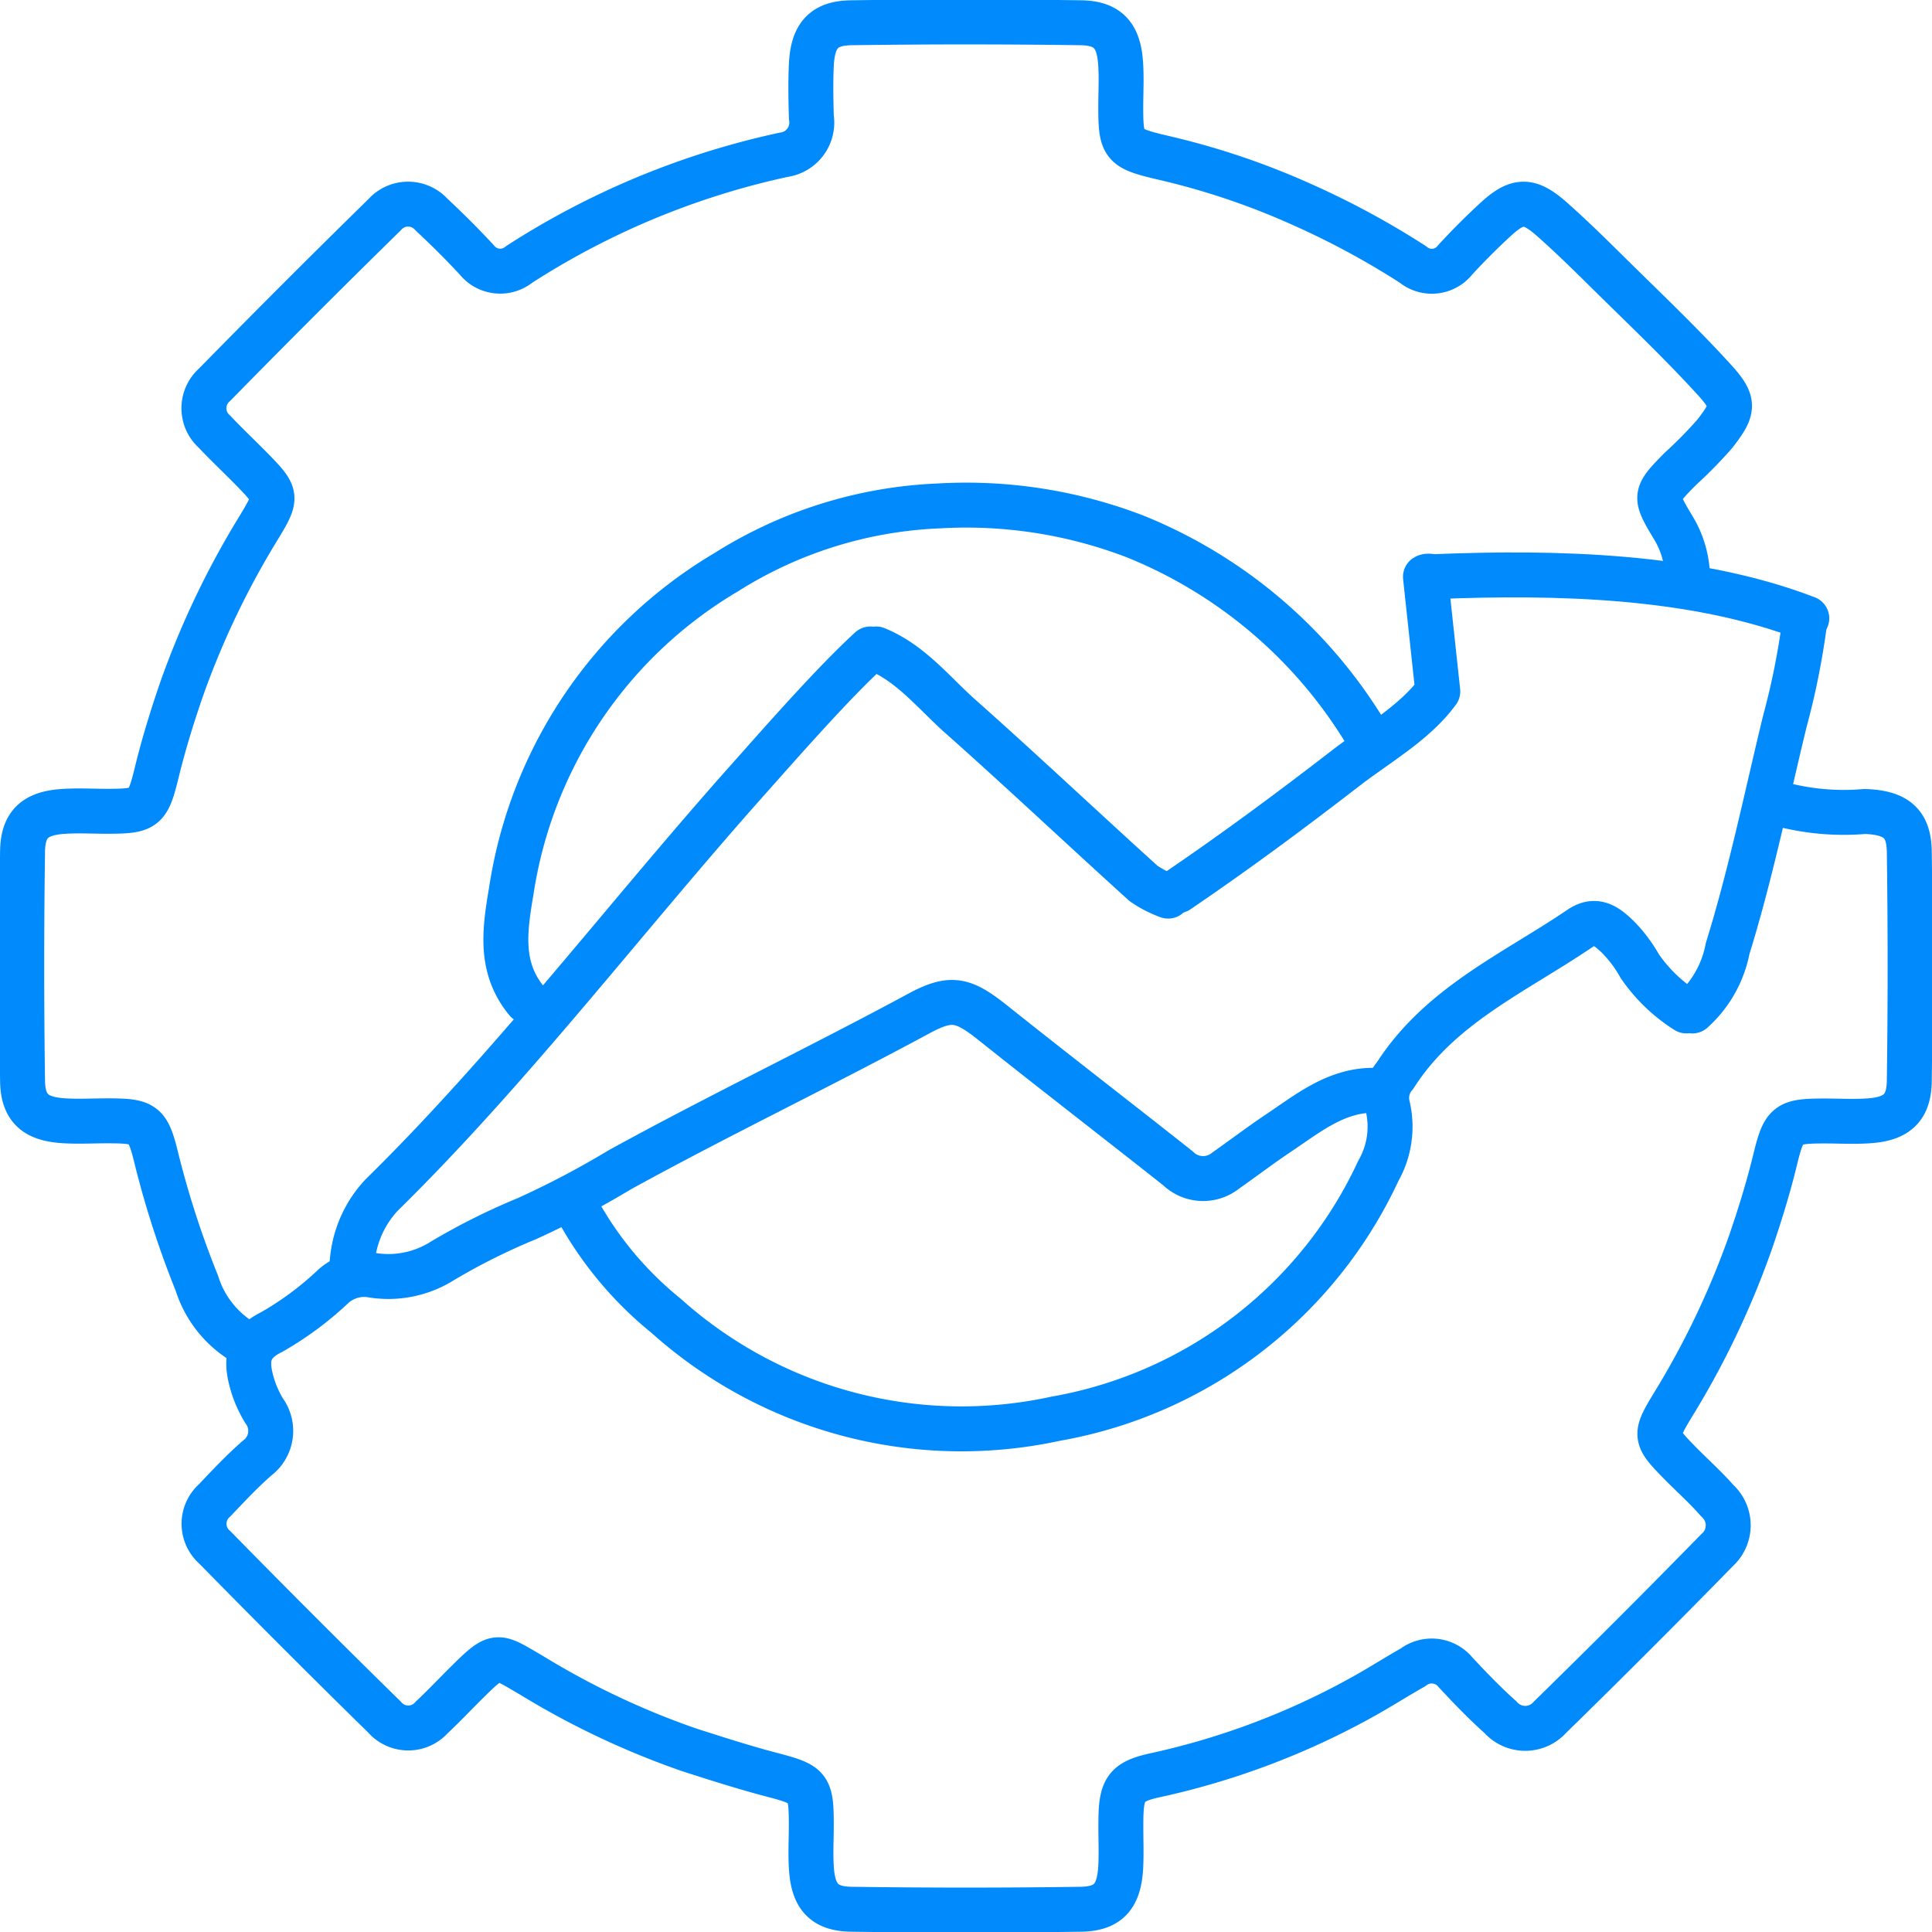
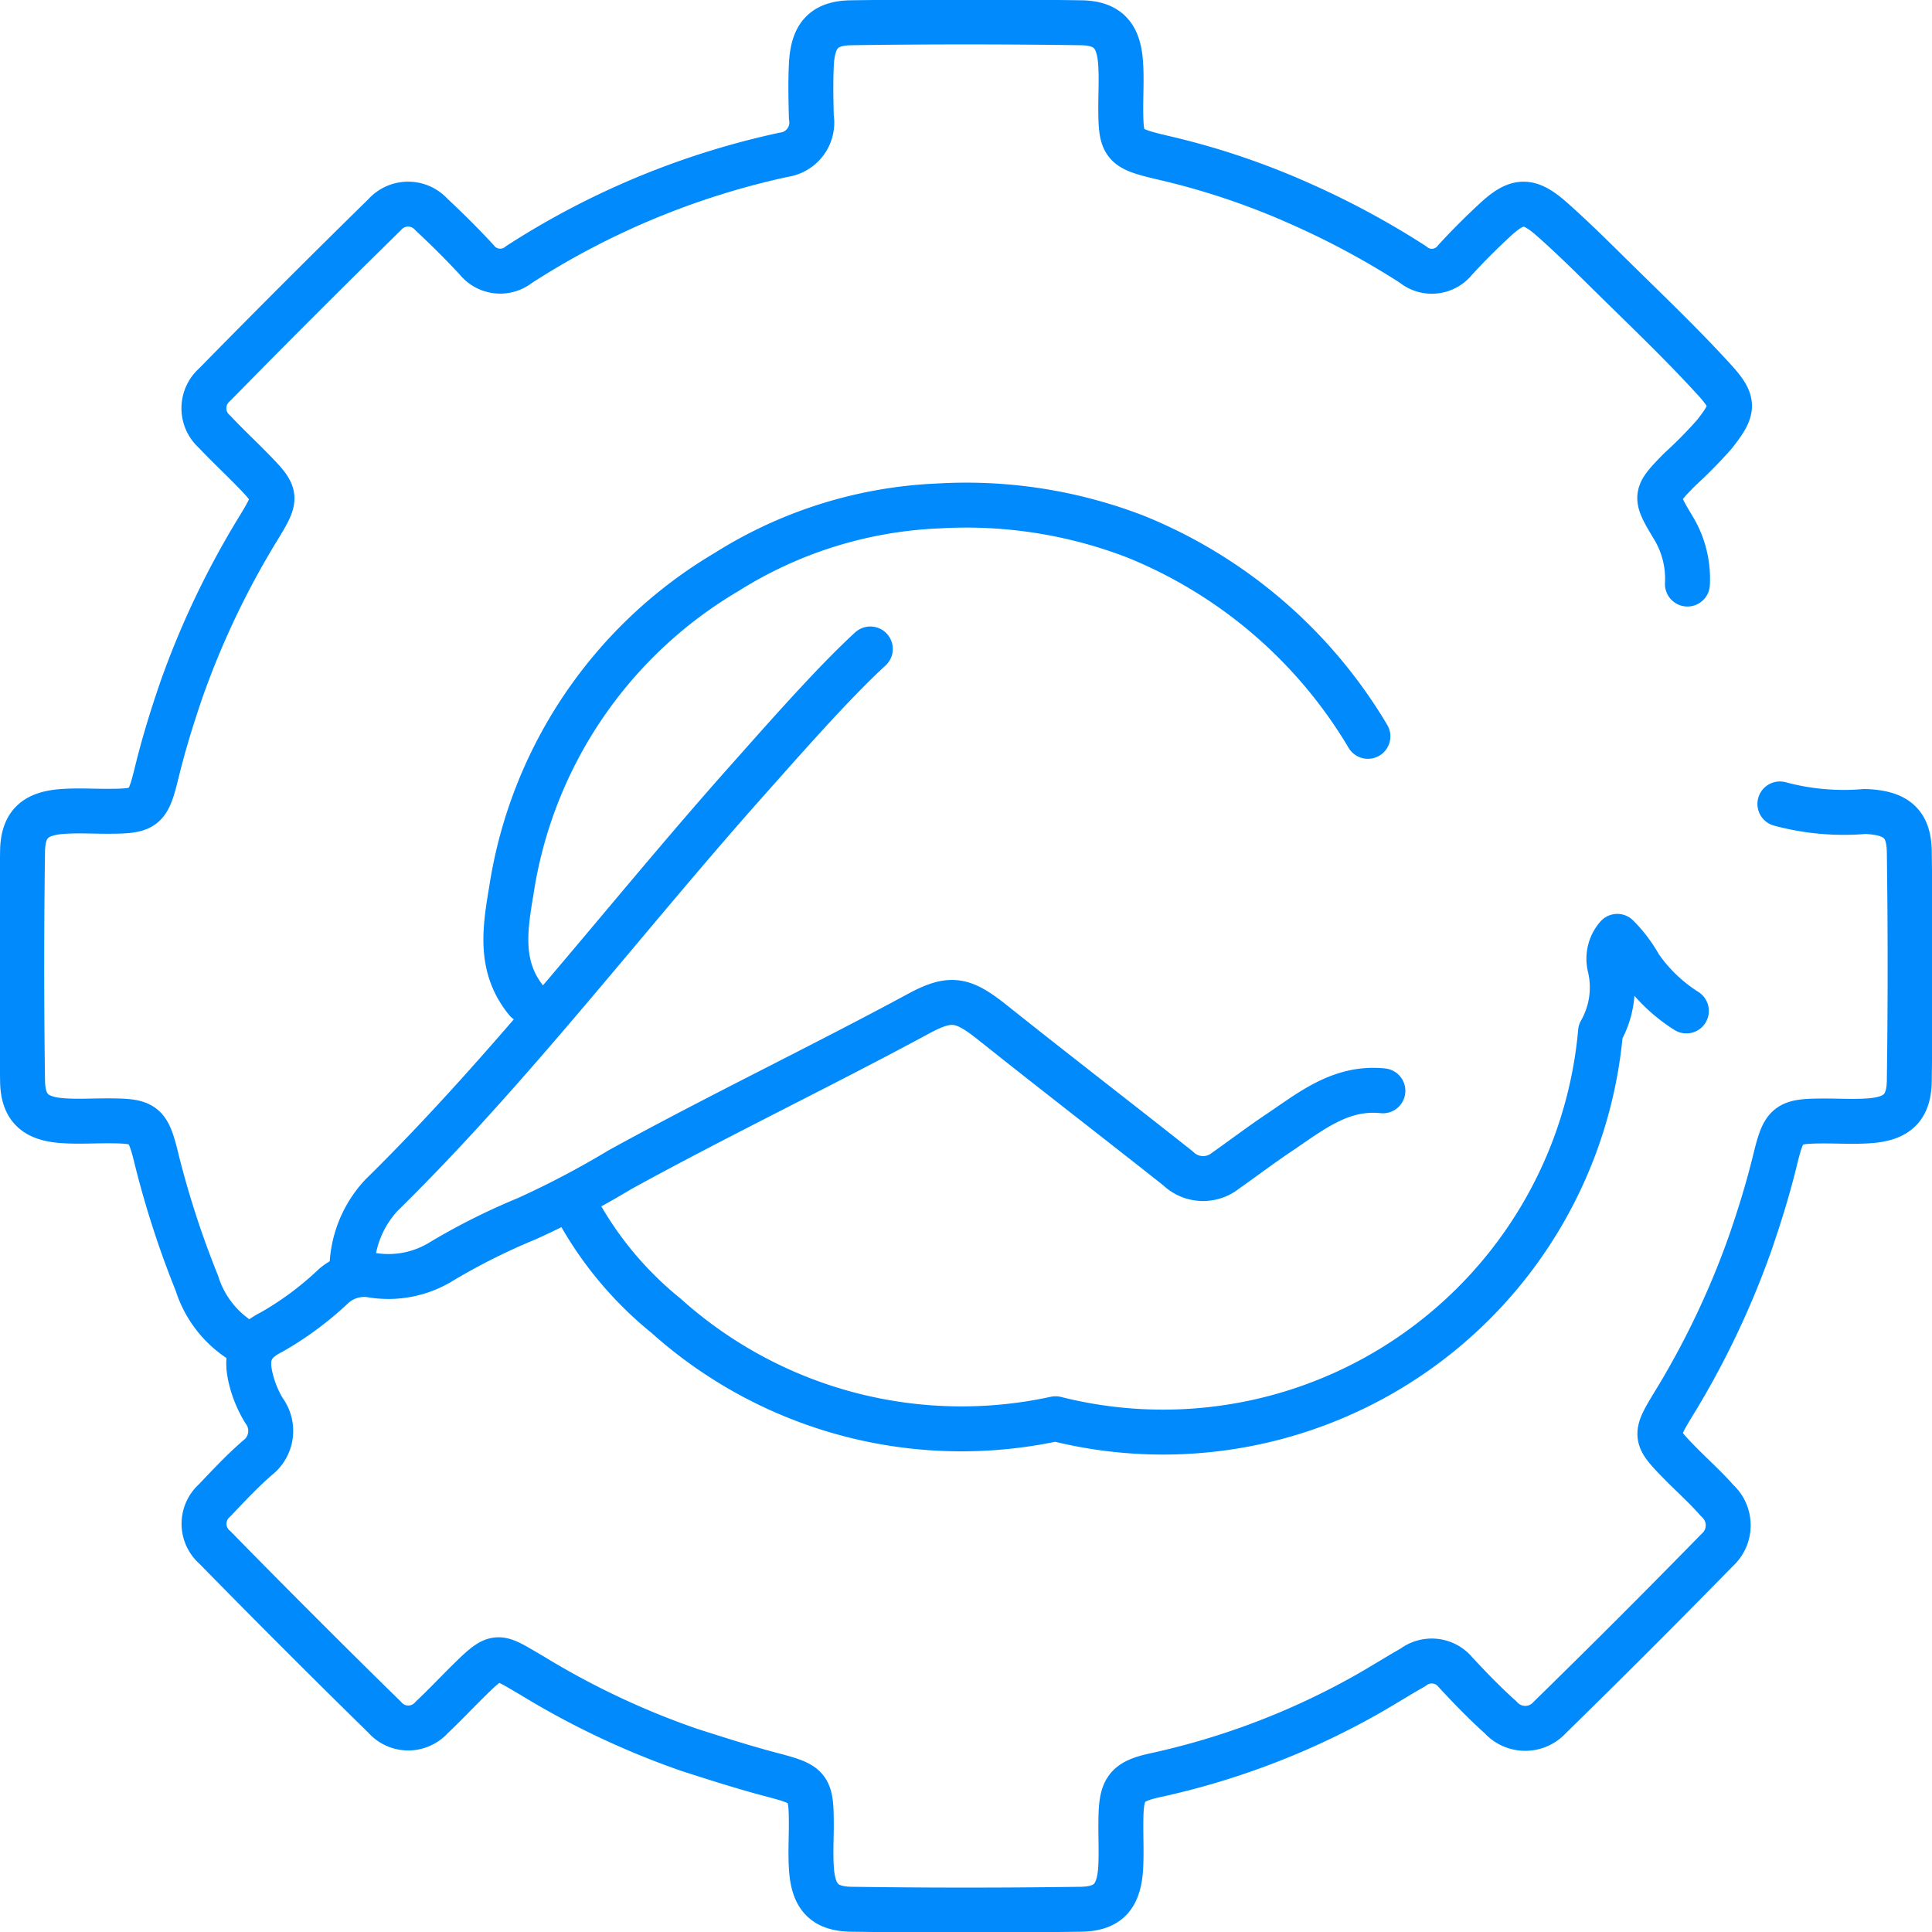
<svg xmlns="http://www.w3.org/2000/svg" id="Group_1791" data-name="Group 1791" width="86" height="86" viewBox="0 0 86 86">
  <defs>
    <clipPath id="clip-path">
      <rect id="Rectangle_1179" data-name="Rectangle 1179" width="86" height="86" fill="none" />
    </clipPath>
  </defs>
  <g id="Group_1790" data-name="Group 1790" clip-path="url(#clip-path)">
    <path id="Path_4773" data-name="Path 4773" d="M75.136,26.021a4.38,4.38,0,0,0-.66-2.559c-.817-1.367-.8-1.4.327-2.551a19.747,19.747,0,0,0,1.542-1.567c.858-1.1.915-1.4-.01-2.415-1.549-1.7-3.232-3.286-4.87-4.907-.763-.755-1.533-1.506-2.336-2.219-1.04-.924-1.548-.92-2.547,0q-.924.852-1.777,1.779a1.32,1.32,0,0,1-1.89.211,36.617,36.617,0,0,0-4.9-2.65A33.253,33.253,0,0,0,51.69,7.019c-1.676-.4-1.777-.527-1.778-2.221,0-.667.04-1.337-.01-2-.091-1.2-.566-1.745-1.769-1.762q-5.11-.072-10.222,0c-1.239.018-1.709.588-1.772,1.871-.037.776-.02,1.556,0,2.333a1.445,1.445,0,0,1-1.225,1.671A35.534,35.534,0,0,0,23.13,11.795a1.336,1.336,0,0,1-1.893-.214c-.641-.69-1.311-1.357-2-2a1.4,1.4,0,0,0-2.1.006q-3.817,3.74-7.556,7.555a1.393,1.393,0,0,0-.007,2.1c.538.572,1.112,1.11,1.662,1.671,1.119,1.141,1.137,1.224.332,2.553a37.839,37.839,0,0,0-3.456,7.22c-.418,1.211-.795,2.43-1.1,3.672-.41,1.686-.518,1.776-2.223,1.778-.667,0-1.337-.041-2,.009-1.2.091-1.744.566-1.762,1.769q-.072,5.112,0,10.223c.018,1.2.558,1.678,1.762,1.769.663.05,1.333.009,2,.009,1.695,0,1.816.1,2.223,1.778a41.627,41.627,0,0,0,1.773,5.446,4.691,4.691,0,0,0,2.338,2.776" transform="translate(-0.023 -0.023)" fill="none" stroke="#008AFC" stroke-linecap="round" stroke-linejoin="round" stroke-width="2" />
    <path id="Path_4774" data-name="Path 4774" d="M61.768,49.388c-1.893-.2-3.243.943-4.665,1.893-.794.532-1.555,1.112-2.337,1.661a1.6,1.6,0,0,1-2.115-.1c-2.73-2.161-5.49-4.285-8.213-6.457-1.354-1.081-1.884-1.216-3.336-.432-4.4,2.376-8.921,4.54-13.3,6.949a40.47,40.47,0,0,1-4.139,2.177,28.714,28.714,0,0,0-3.775,1.889,4.5,4.5,0,0,1-3.119.626,2.052,2.052,0,0,0-1.791.563A14.3,14.3,0,0,1,12.3,60.128c-1.11.548-1.148,1.283-.875,2.262a5.056,5.056,0,0,0,.538,1.233,1.512,1.512,0,0,1-.3,2.108c-.67.584-1.282,1.236-1.894,1.883a1.39,1.39,0,0,0,.007,2.1q3.74,3.816,7.555,7.556a1.394,1.394,0,0,0,2.1.007c.535-.5,1.038-1.036,1.559-1.552,1.377-1.36,1.313-1.226,2.881-.32a35.977,35.977,0,0,0,7.01,3.316c1.216.39,2.433.781,3.668,1.106,1.677.441,1.774.525,1.776,2.231,0,.667-.041,1.336.009,2,.091,1.2.566,1.744,1.769,1.761q5.112.073,10.223,0c1.239-.019,1.7-.588,1.772-1.872.034-.665,0-1.333.007-2,.006-1.471.2-1.809,1.558-2.1a33.747,33.747,0,0,0,9.121-3.435c.789-.431,1.54-.917,2.32-1.357a1.371,1.371,0,0,1,1.9.219c.641.691,1.3,1.372,2,2a1.474,1.474,0,0,0,2.2,0q3.764-3.679,7.445-7.445a1.479,1.479,0,0,0,0-2.2c-.515-.591-1.107-1.114-1.657-1.675-1.12-1.141-1.137-1.224-.332-2.554a37.776,37.776,0,0,0,3.455-7.22c.418-1.211.795-2.429,1.1-3.672.408-1.674.529-1.775,2.223-1.777.667,0,1.337.04,2-.01,1.2-.091,1.745-.565,1.762-1.769q.072-5.11,0-10.222c-.02-1.272-.616-1.729-1.982-1.776a10.943,10.943,0,0,1-3.778-.336" transform="translate(-0.211 -0.832)" fill="none" stroke="#008AFC" stroke-linecap="round" stroke-linejoin="round" stroke-width="2" />
    <path id="Path_4775" data-name="Path 4775" d="M61.414,33.3a21.349,21.349,0,0,0-10.335-8.887A20.952,20.952,0,0,0,42.3,23.044a19.174,19.174,0,0,0-9.433,2.94,19.95,19.95,0,0,0-9.584,14.2c-.293,1.732-.546,3.4.683,4.892" transform="translate(-0.524 -0.523)" fill="none" stroke="#008AFC" stroke-linecap="round" stroke-linejoin="round" stroke-width="2" />
-     <path id="Path_4776" data-name="Path 4776" d="M75.663,45.956a7.182,7.182,0,0,1-2.075-1.994,6,6,0,0,0-1-1.325c-.447-.418-.935-.847-1.658-.356-2.909,1.976-6.234,3.419-8.234,6.554a1.508,1.508,0,0,0-.332,1.348,3.966,3.966,0,0,1-.413,2.893A19.552,19.552,0,0,1,47.583,64.109a19.69,19.69,0,0,1-17.334-4.581,15.918,15.918,0,0,1-3.987-4.793" transform="translate(-0.597 -0.956)" fill="none" stroke="#008AFC" stroke-linecap="round" stroke-linejoin="round" stroke-width="2" />
+     <path id="Path_4776" data-name="Path 4776" d="M75.663,45.956a7.182,7.182,0,0,1-2.075-1.994,6,6,0,0,0-1-1.325a1.508,1.508,0,0,0-.332,1.348,3.966,3.966,0,0,1-.413,2.893A19.552,19.552,0,0,1,47.583,64.109a19.69,19.69,0,0,1-17.334-4.581,15.918,15.918,0,0,1-3.987-4.793" transform="translate(-0.597 -0.956)" fill="none" stroke="#008AFC" stroke-linecap="round" stroke-linejoin="round" stroke-width="2" />
    <path id="Path_4777" data-name="Path 4777" d="M39.105,29.56c-1.694,1.553-3.98,4.17-5.515,5.893-5.4,6.066-10.46,12.741-16.247,18.424a4.9,4.9,0,0,0-1.314,3.463" transform="translate(-0.364 -0.672)" fill="none" stroke="#008AFC" stroke-linecap="round" stroke-linejoin="round" stroke-width="2" />
-     <path id="Path_4778" data-name="Path 4778" d="M39.906,29.56c1.552.631,2.565,1.95,3.765,3.015,2.744,2.436,5.413,4.957,8.135,7.419a4.773,4.773,0,0,0,1.1.567" transform="translate(-0.907 -0.672)" fill="none" stroke="#008AFC" stroke-linecap="round" stroke-linejoin="round" stroke-width="2" />
-     <path id="Path_4779" data-name="Path 4779" d="M82.088,28.309a33.354,33.354,0,0,1-.886,4.44c-.82,3.375-1.518,6.8-2.548,10.12a4.987,4.987,0,0,1-1.567,2.775" transform="translate(-1.752 -0.643)" fill="none" stroke="#008AFC" stroke-linecap="round" stroke-linejoin="round" stroke-width="2" />
-     <path id="Path_4780" data-name="Path 4780" d="M53.651,40.243c2.575-1.75,5.04-3.577,7.506-5.483,1.344-1.038,3.055-2,4.063-3.388l-.549-5.1c.1-.07.29,0,.438-.01,5.338-.214,11.488-.086,16.536,1.855" transform="translate(-1.219 -0.595)" fill="none" stroke="#008AFC" stroke-linecap="round" stroke-linejoin="round" stroke-width="2" />
  </g>
</svg>